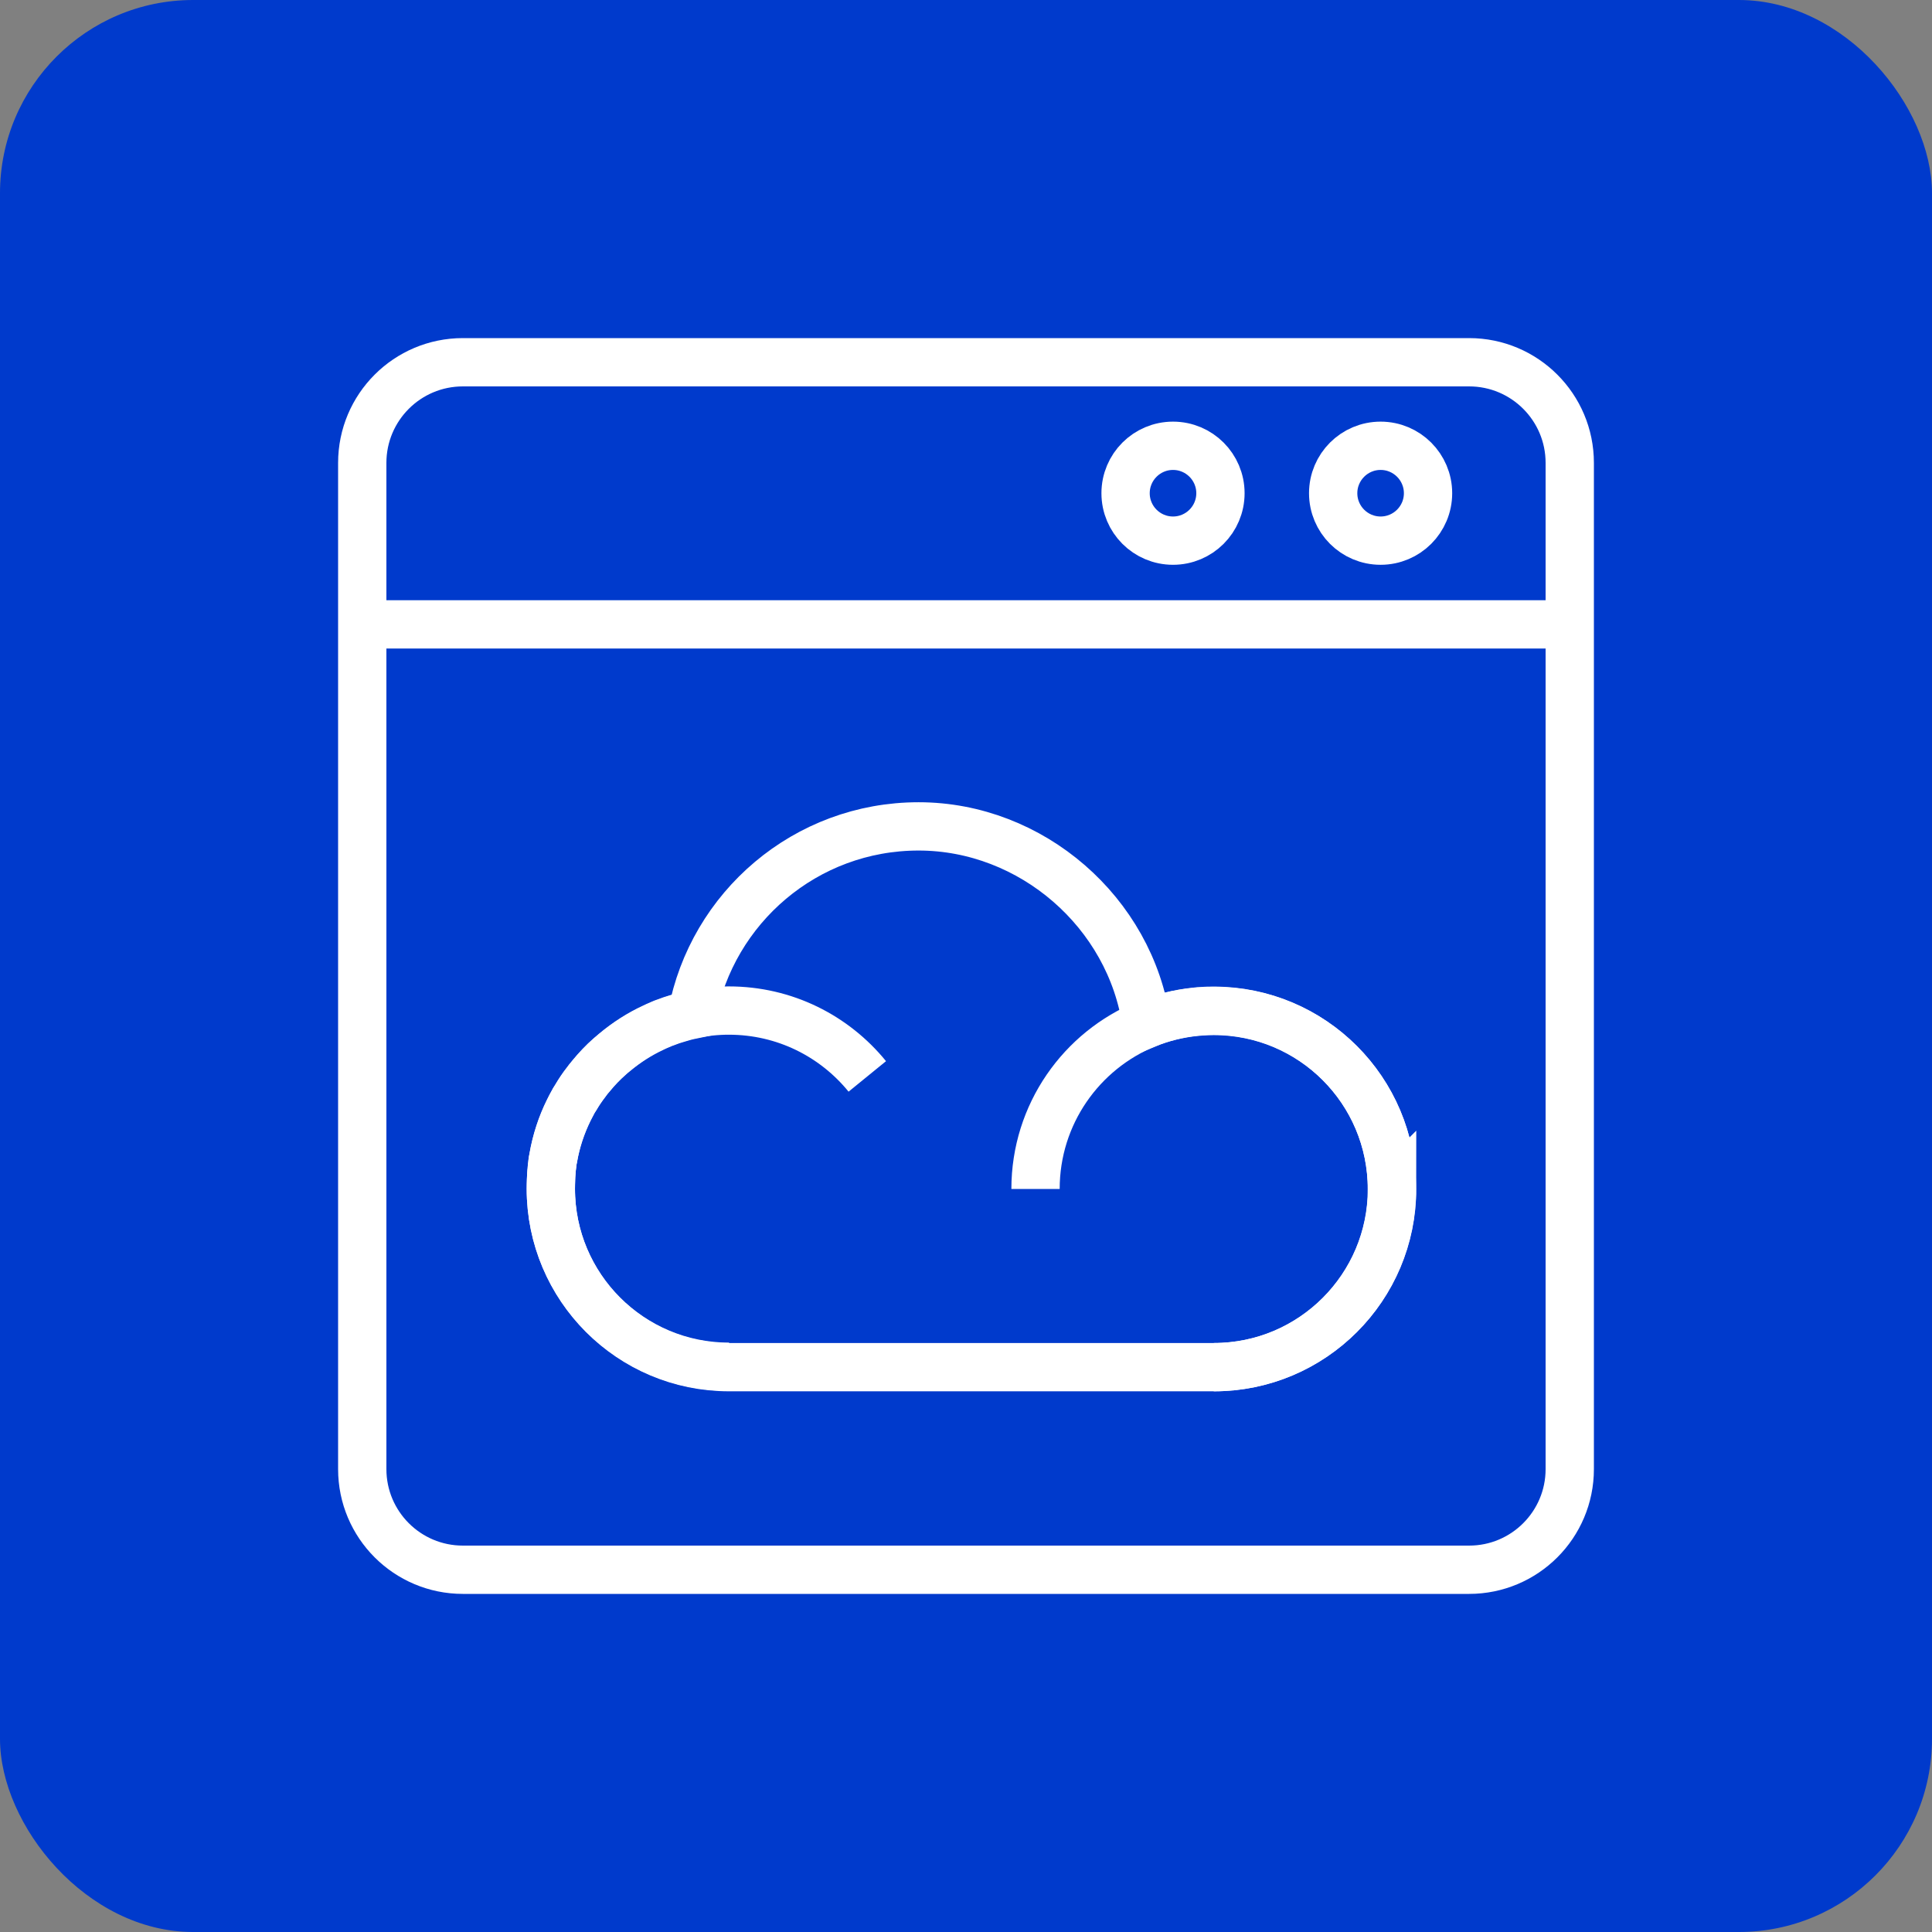
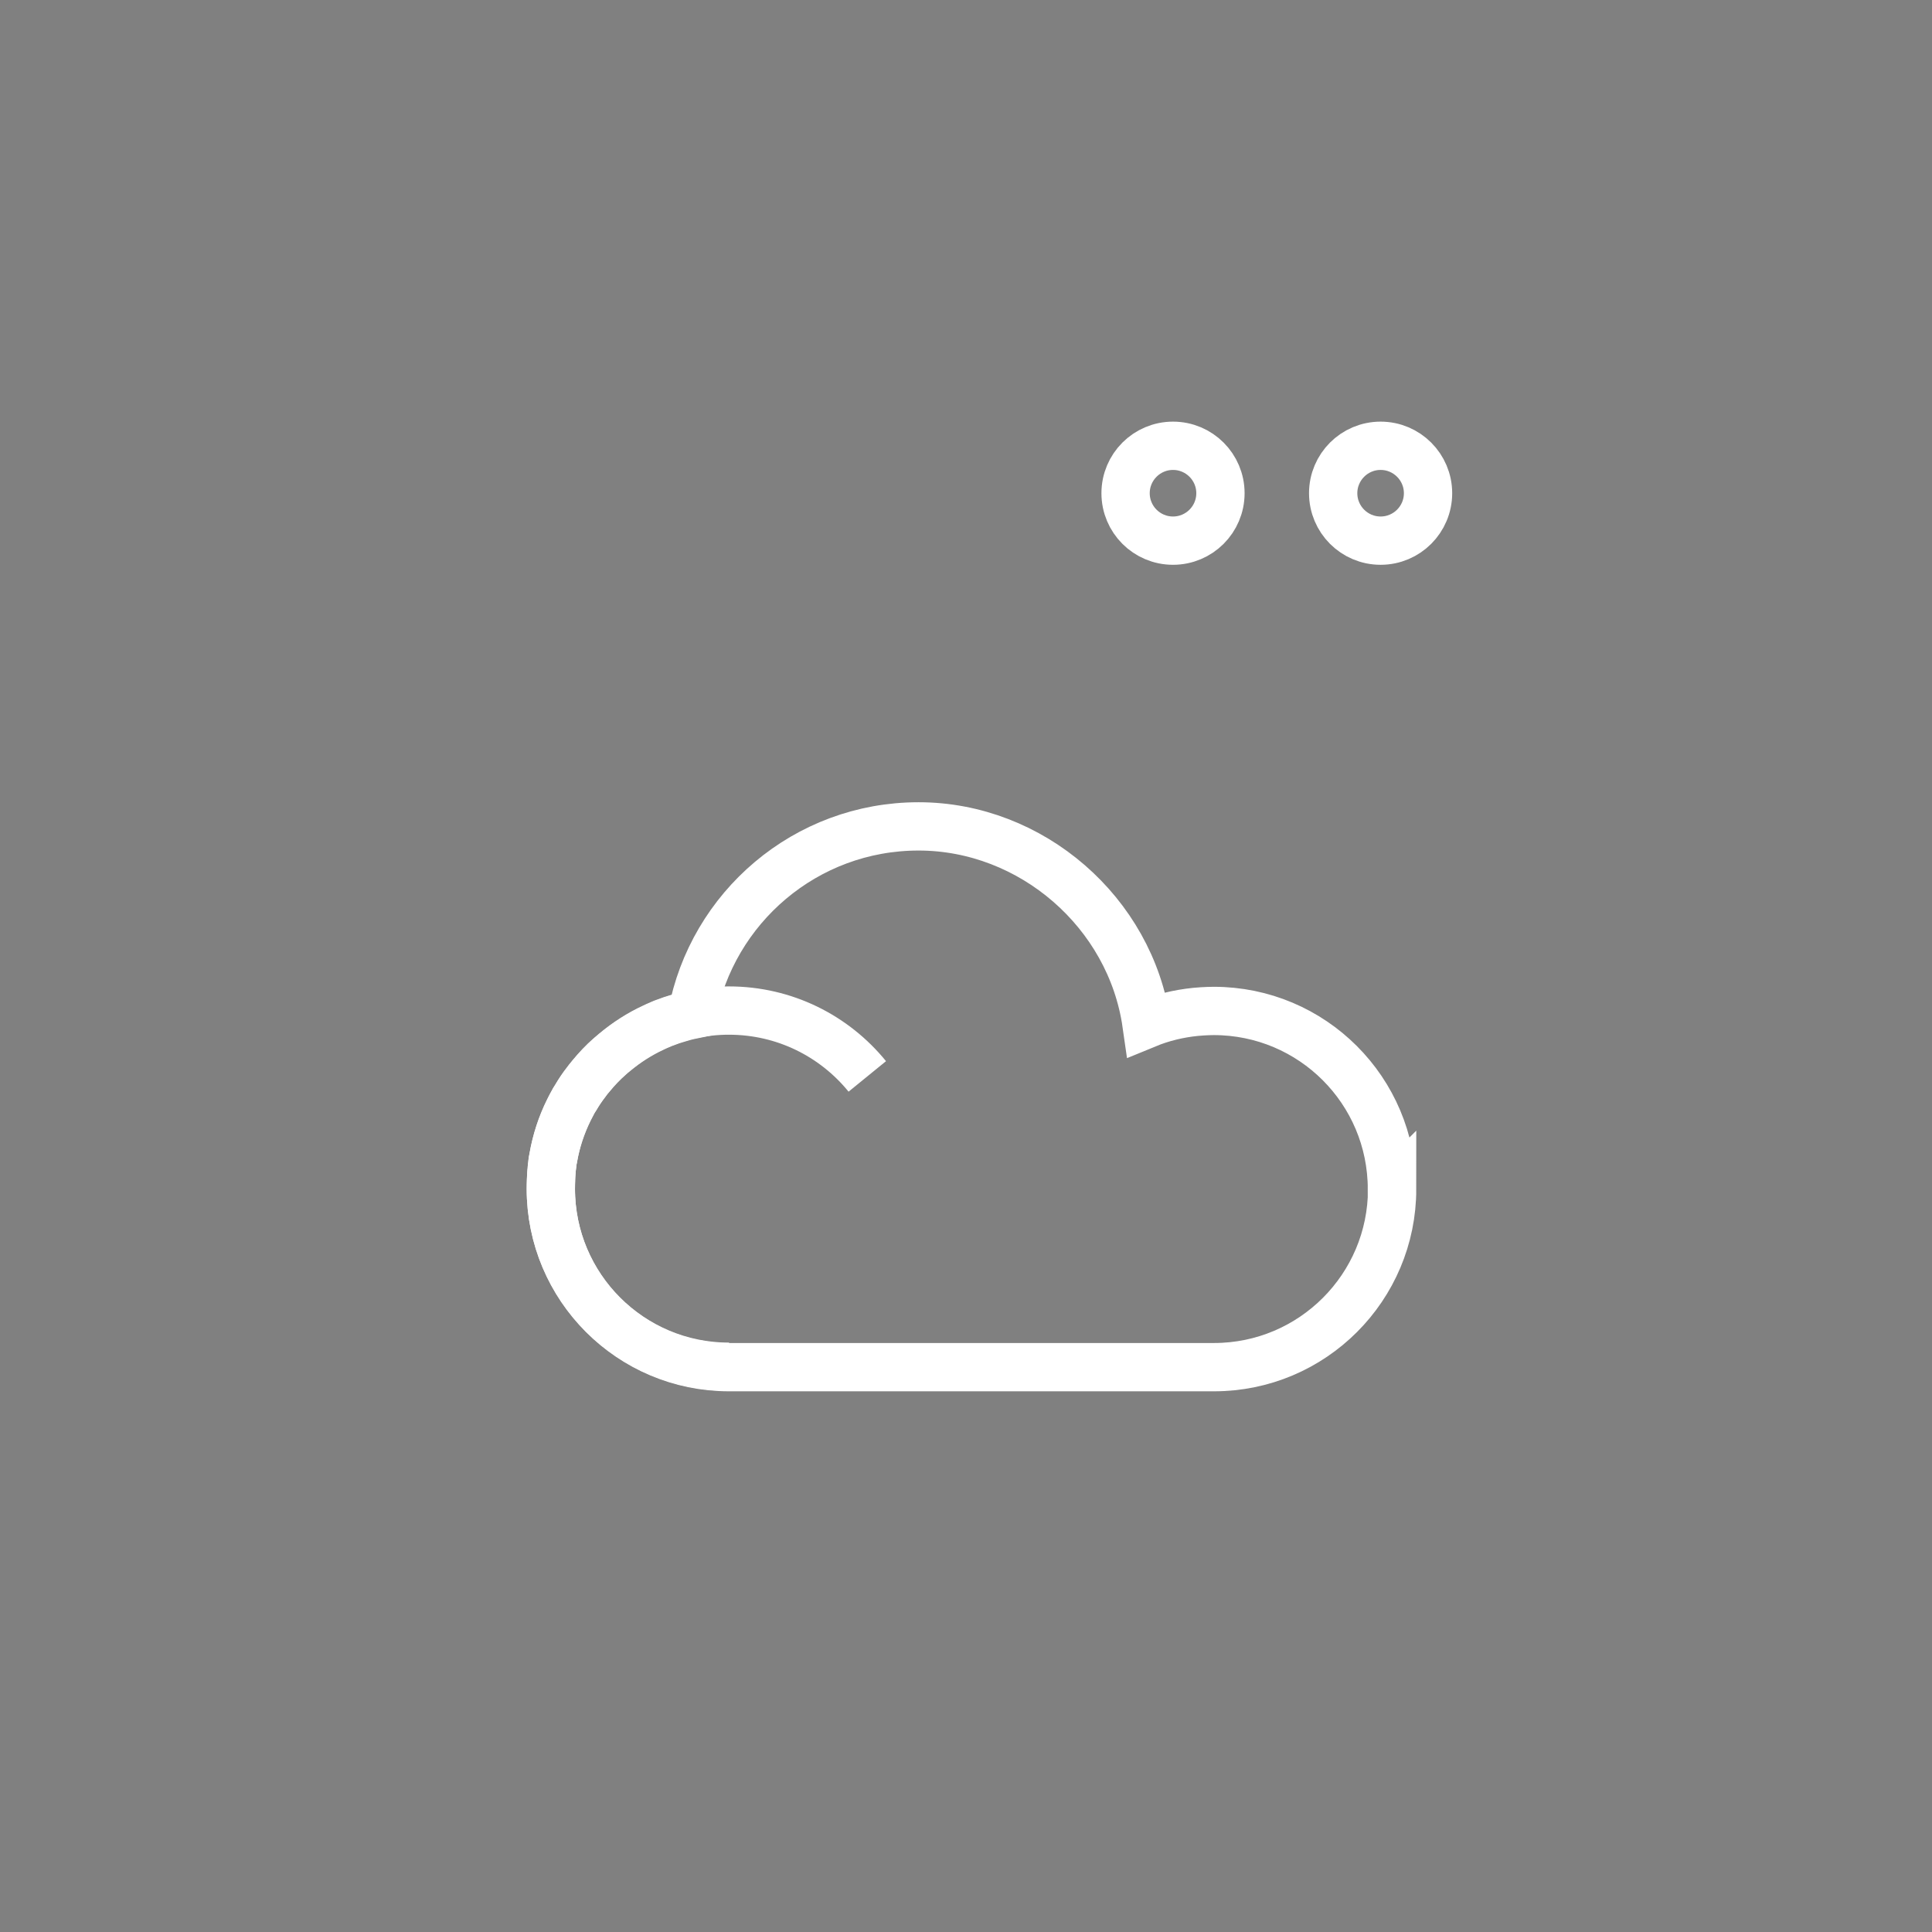
<svg xmlns="http://www.w3.org/2000/svg" width="80" height="80" viewBox="0 0 80 80" fill="none">
  <rect x="0" y="0" width="80" height="80" fill="#808080" stroke="none" />
-   <rect width="80" height="80" rx="8" fill="#003ACC" />
-   <path d="M60.833 15H19.167C16.866 15 15 16.866 15 19.167V60.833C15 63.135 16.866 65 19.167 65H60.833C63.134 65 65 63.135 65 60.833V19.167C65 16.866 63.134 15 60.833 15Z" stroke="white" stroke-width="2" stroke-miterlimit="10" />
-   <path d="M15 25.854H65" stroke="white" stroke-width="2" stroke-miterlimit="10" />
  <path d="M57.168 22.387C58.252 22.387 59.132 21.508 59.132 20.423C59.132 19.339 58.252 18.459 57.168 18.459C56.083 18.459 55.204 19.339 55.204 20.423C55.204 21.508 56.083 22.387 57.168 22.387Z" stroke="white" stroke-width="2" stroke-miterlimit="10" />
  <path d="M48.572 22.387C49.657 22.387 50.536 21.508 50.536 20.423C50.536 19.339 49.657 18.459 48.572 18.459C47.487 18.459 46.608 19.339 46.608 20.423C46.608 21.508 47.487 22.387 48.572 22.387Z" stroke="white" stroke-width="2" stroke-miterlimit="10" />
  <path d="M35.913 44.572C34.553 42.902 32.494 41.845 30.18 41.845C29.655 41.845 29.146 41.9 28.653 42.004C28.422 42.051 28.184 42.115 27.969 42.187C27.858 42.218 27.747 42.258 27.643 42.298C27.524 42.338 27.413 42.377 27.301 42.433C27.222 42.465 27.134 42.505 27.055 42.544C26.482 42.807 25.942 43.157 25.456 43.562C25.385 43.626 25.321 43.681 25.25 43.737C24.963 43.984 24.709 44.262 24.471 44.548C24.399 44.628 24.335 44.723 24.264 44.811C24.113 45.001 23.977 45.208 23.85 45.423C23.787 45.518 23.731 45.614 23.683 45.709C23.636 45.797 23.588 45.884 23.548 45.971C23.246 46.576 23.031 47.236 22.912 47.92C22.888 48.023 22.872 48.126 22.864 48.238C22.856 48.317 22.84 48.397 22.84 48.468C22.832 48.588 22.817 48.715 22.817 48.834C22.817 48.961 22.809 49.089 22.809 49.216C22.809 53.287 26.108 56.595 30.188 56.595" stroke="white" stroke-width="2" stroke-miterlimit="10" />
-   <path d="M50.258 56.611C54.337 56.611 57.637 53.303 57.637 49.232C57.637 45.161 54.337 41.853 50.258 41.853C50.099 41.853 49.948 41.853 49.797 41.869C49.693 41.869 49.606 41.877 49.502 41.892C48.795 41.964 48.111 42.139 47.475 42.394C44.779 43.491 42.879 46.139 42.879 49.232" stroke="white" stroke-width="2" stroke-miterlimit="10" />
  <path d="M57.645 49.232C57.645 53.303 54.345 56.611 50.266 56.611H30.188C26.108 56.611 22.809 53.303 22.809 49.232C22.809 49.105 22.809 48.977 22.817 48.85C22.817 48.731 22.832 48.604 22.84 48.484C22.84 48.405 22.856 48.325 22.864 48.254C22.872 48.142 22.888 48.039 22.912 47.936C23.031 47.252 23.254 46.592 23.548 45.987C23.596 45.9 23.636 45.813 23.683 45.725C23.731 45.622 23.787 45.534 23.85 45.439C23.97 45.232 24.113 45.025 24.264 44.827C24.327 44.731 24.399 44.644 24.471 44.564C24.709 44.27 24.971 44 25.25 43.753C25.313 43.69 25.385 43.634 25.456 43.578C25.942 43.173 26.474 42.831 27.055 42.56C27.134 42.521 27.222 42.481 27.301 42.449C27.413 42.401 27.524 42.354 27.643 42.314C27.747 42.274 27.858 42.234 27.969 42.203C28.192 42.131 28.422 42.067 28.653 42.02C29.48 37.583 33.36 34.219 38.036 34.219C42.712 34.219 46.815 37.781 47.475 42.401C48.111 42.139 48.794 41.972 49.502 41.9C49.606 41.892 49.693 41.885 49.796 41.877C49.947 41.869 50.099 41.861 50.258 41.861C54.337 41.861 57.637 45.161 57.637 49.24L57.645 49.232Z" stroke="white" stroke-width="2" stroke-miterlimit="10" />
</svg>